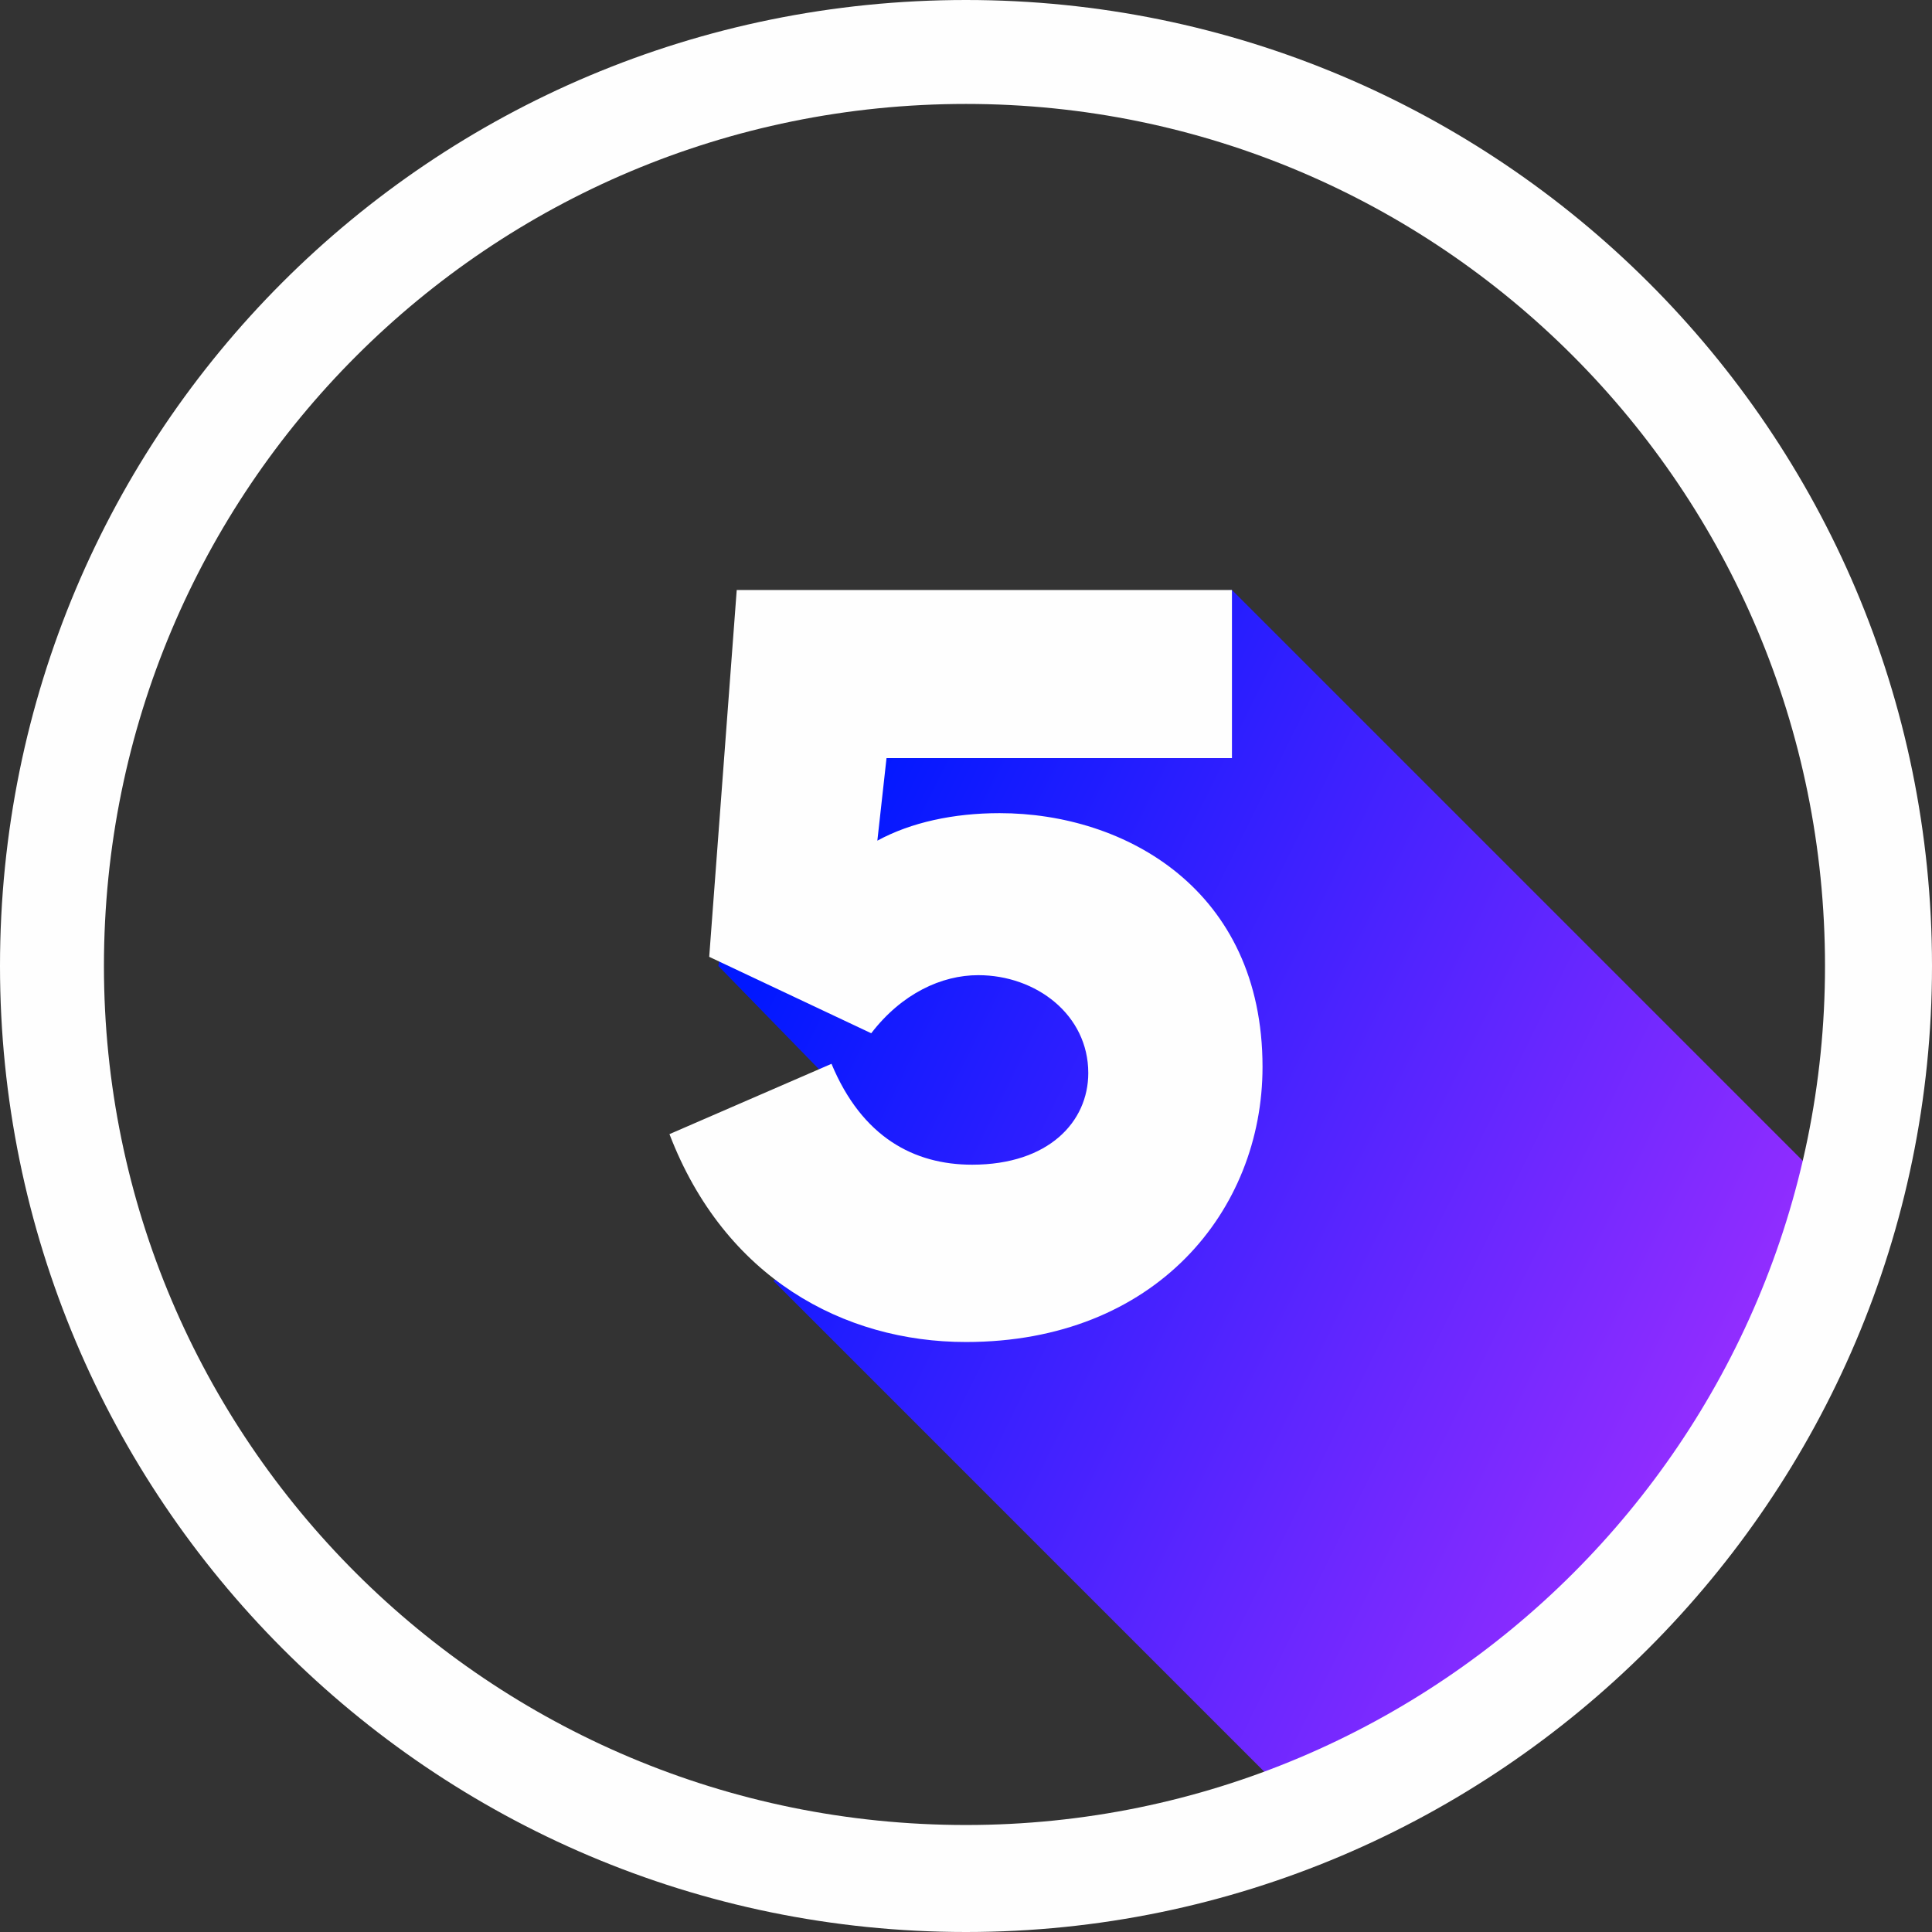
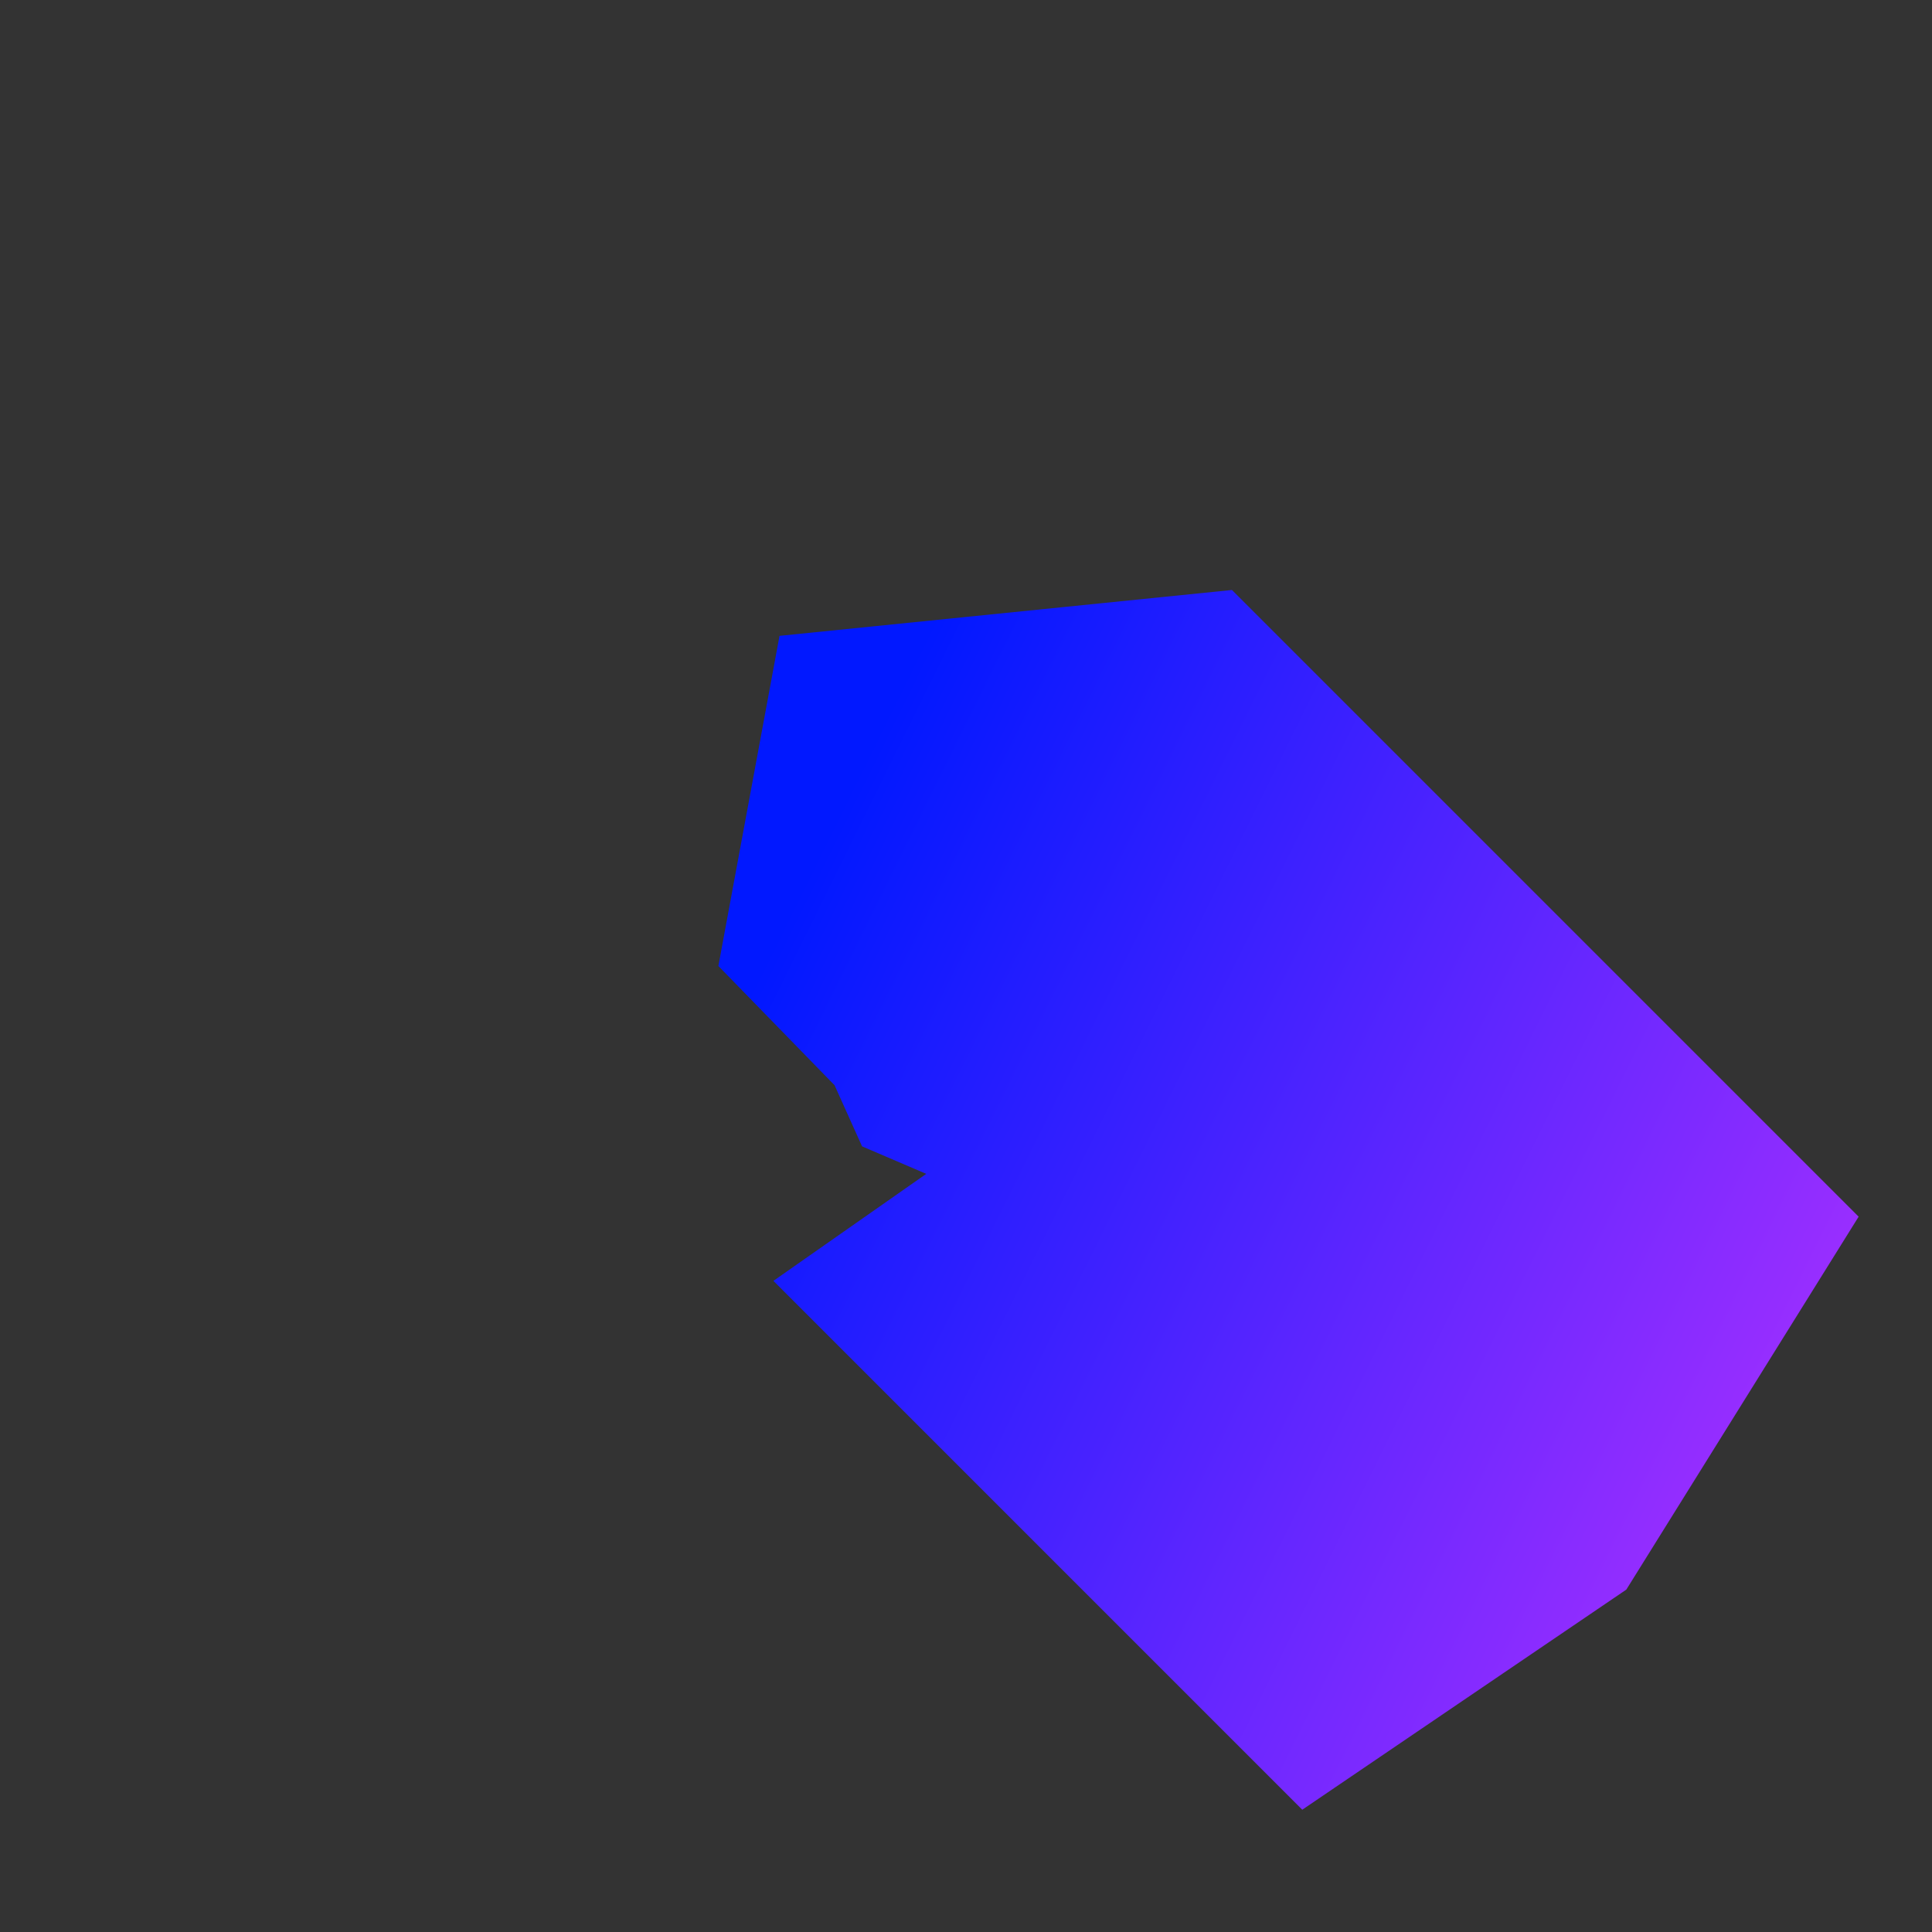
<svg xmlns="http://www.w3.org/2000/svg" xml:space="preserve" width="55px" height="55px" style="shape-rendering:geometricPrecision; text-rendering:geometricPrecision; image-rendering:optimizeQuality; fill-rule:evenodd; clip-rule:evenodd" viewBox="0 0 6.32 6.32">
  <rect x="0" y="0" width="6.32" height="6.32" fill="#333333" stroke="none" />
  <defs>
    <style type="text/css">  .fil1 {fill:#FEFEFE} .fil2 {fill:#FEFEFE;fill-rule:nonzero} .fil0 {fill:url(#id0)}  </style>
    <linearGradient id="id0" gradientUnits="userSpaceOnUse" x1="5.89" y1="4.74" x2="2.53" y2="3.08">
      <stop offset="0" style="stop-opacity:1; stop-color:#9F2FFF" />
      <stop offset="1" style="stop-opacity:1; stop-color:#0118FF" />
    </linearGradient>
  </defs>
  <g id="Слой_x0020_1">
    <g id="_2595768223024">
      <polygon class="fil0" points="4.03,1.93 6.08,3.98 5.32,5.2 4.26,5.92 2.53,4.19 3.03,3.84 2.82,3.75 2.73,3.55 2.35,3.16 2.55,2.08 " />
-       <path class="fil1" d="M3.16 0c1.74,0 3.16,1.41 3.16,3.16 0,1.74 -1.42,3.16 -3.16,3.16 -1.75,0 -3.16,-1.42 -3.16,-3.16 0,-1.75 1.41,-3.16 3.16,-3.16zm0 0.34c-1.56,0 -2.82,1.26 -2.82,2.82 0,1.55 1.26,2.81 2.82,2.81 1.55,0 2.81,-1.26 2.81,-2.81 0,-1.56 -1.26,-2.82 -2.81,-2.82z" />
-       <path class="fil2" d="M2.19 3.71c0.18,0.47 0.57,0.68 0.97,0.68 0.62,0 0.97,-0.43 0.97,-0.9 0,-0.58 -0.45,-0.83 -0.86,-0.83 -0.15,0 -0.29,0.03 -0.4,0.09l0.03 -0.27 1.13 0 0 -0.55 -1.62 0 -0.09 1.2 0.53 0.25c0.1,-0.13 0.23,-0.19 0.35,-0.19 0.19,0 0.36,0.13 0.36,0.32 0,0.16 -0.13,0.3 -0.38,0.3 -0.19,0 -0.36,-0.09 -0.46,-0.33l-0.53 0.23z" />
    </g>
  </g>
</svg>